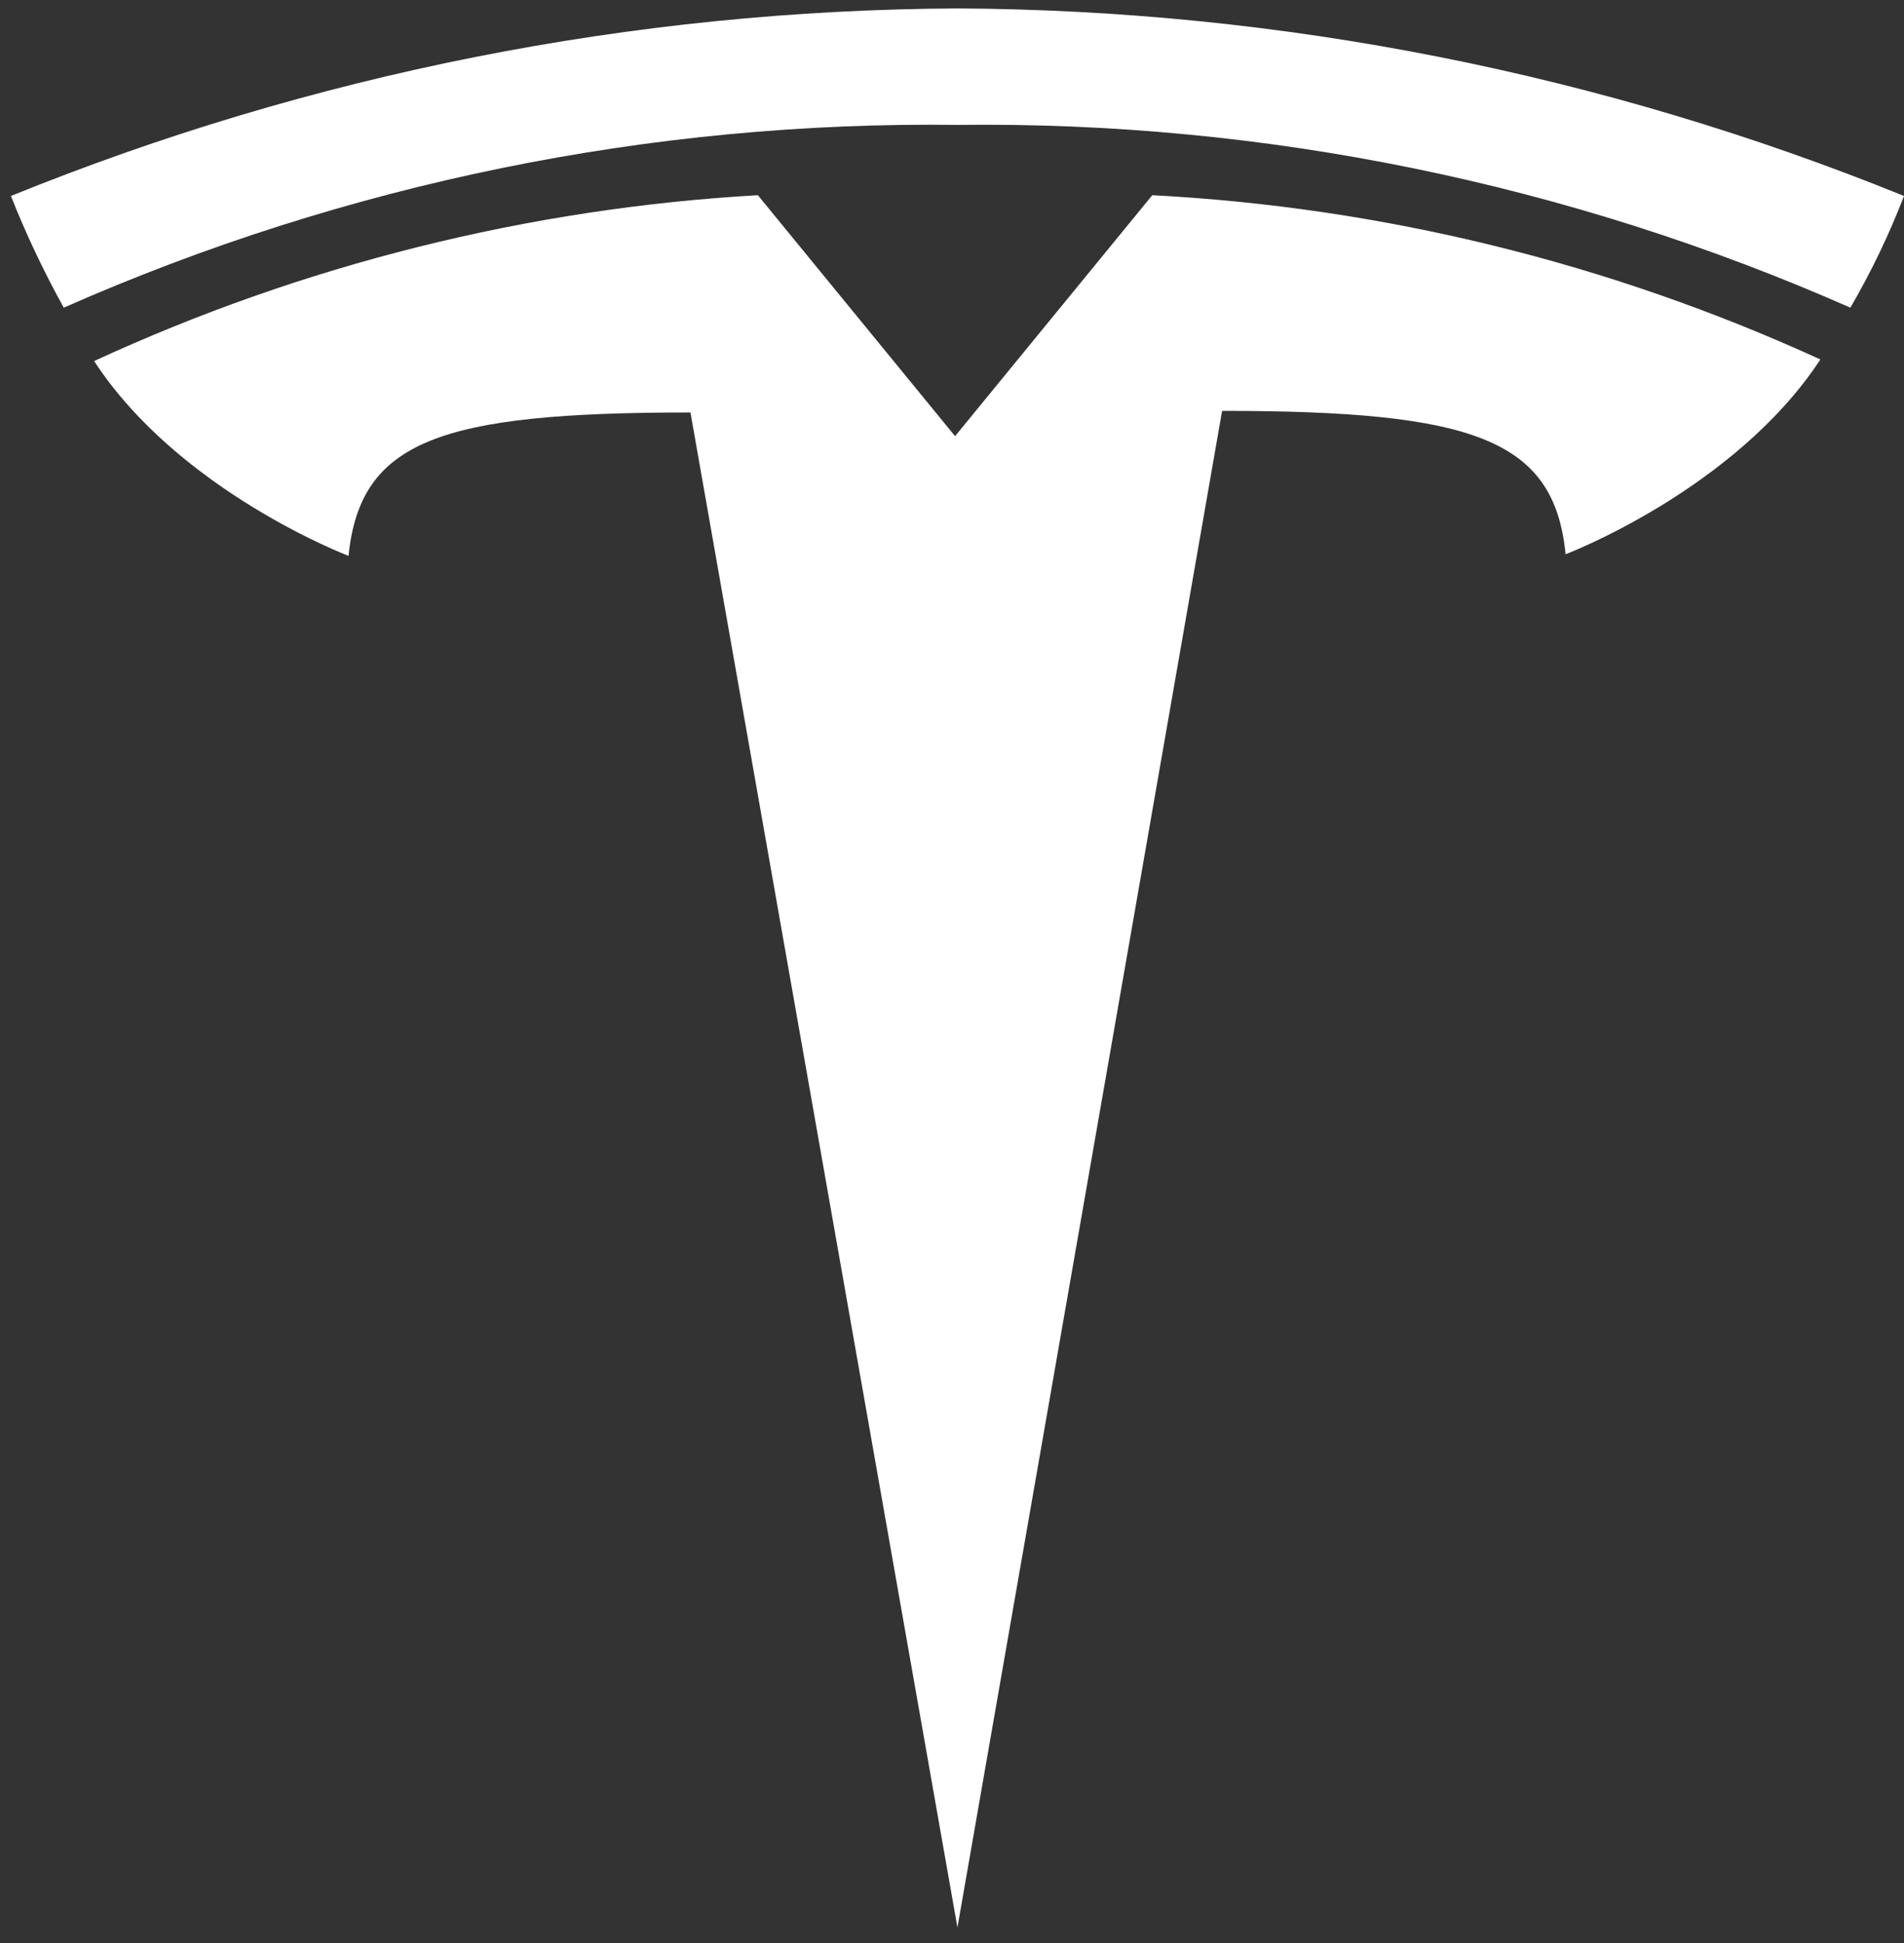
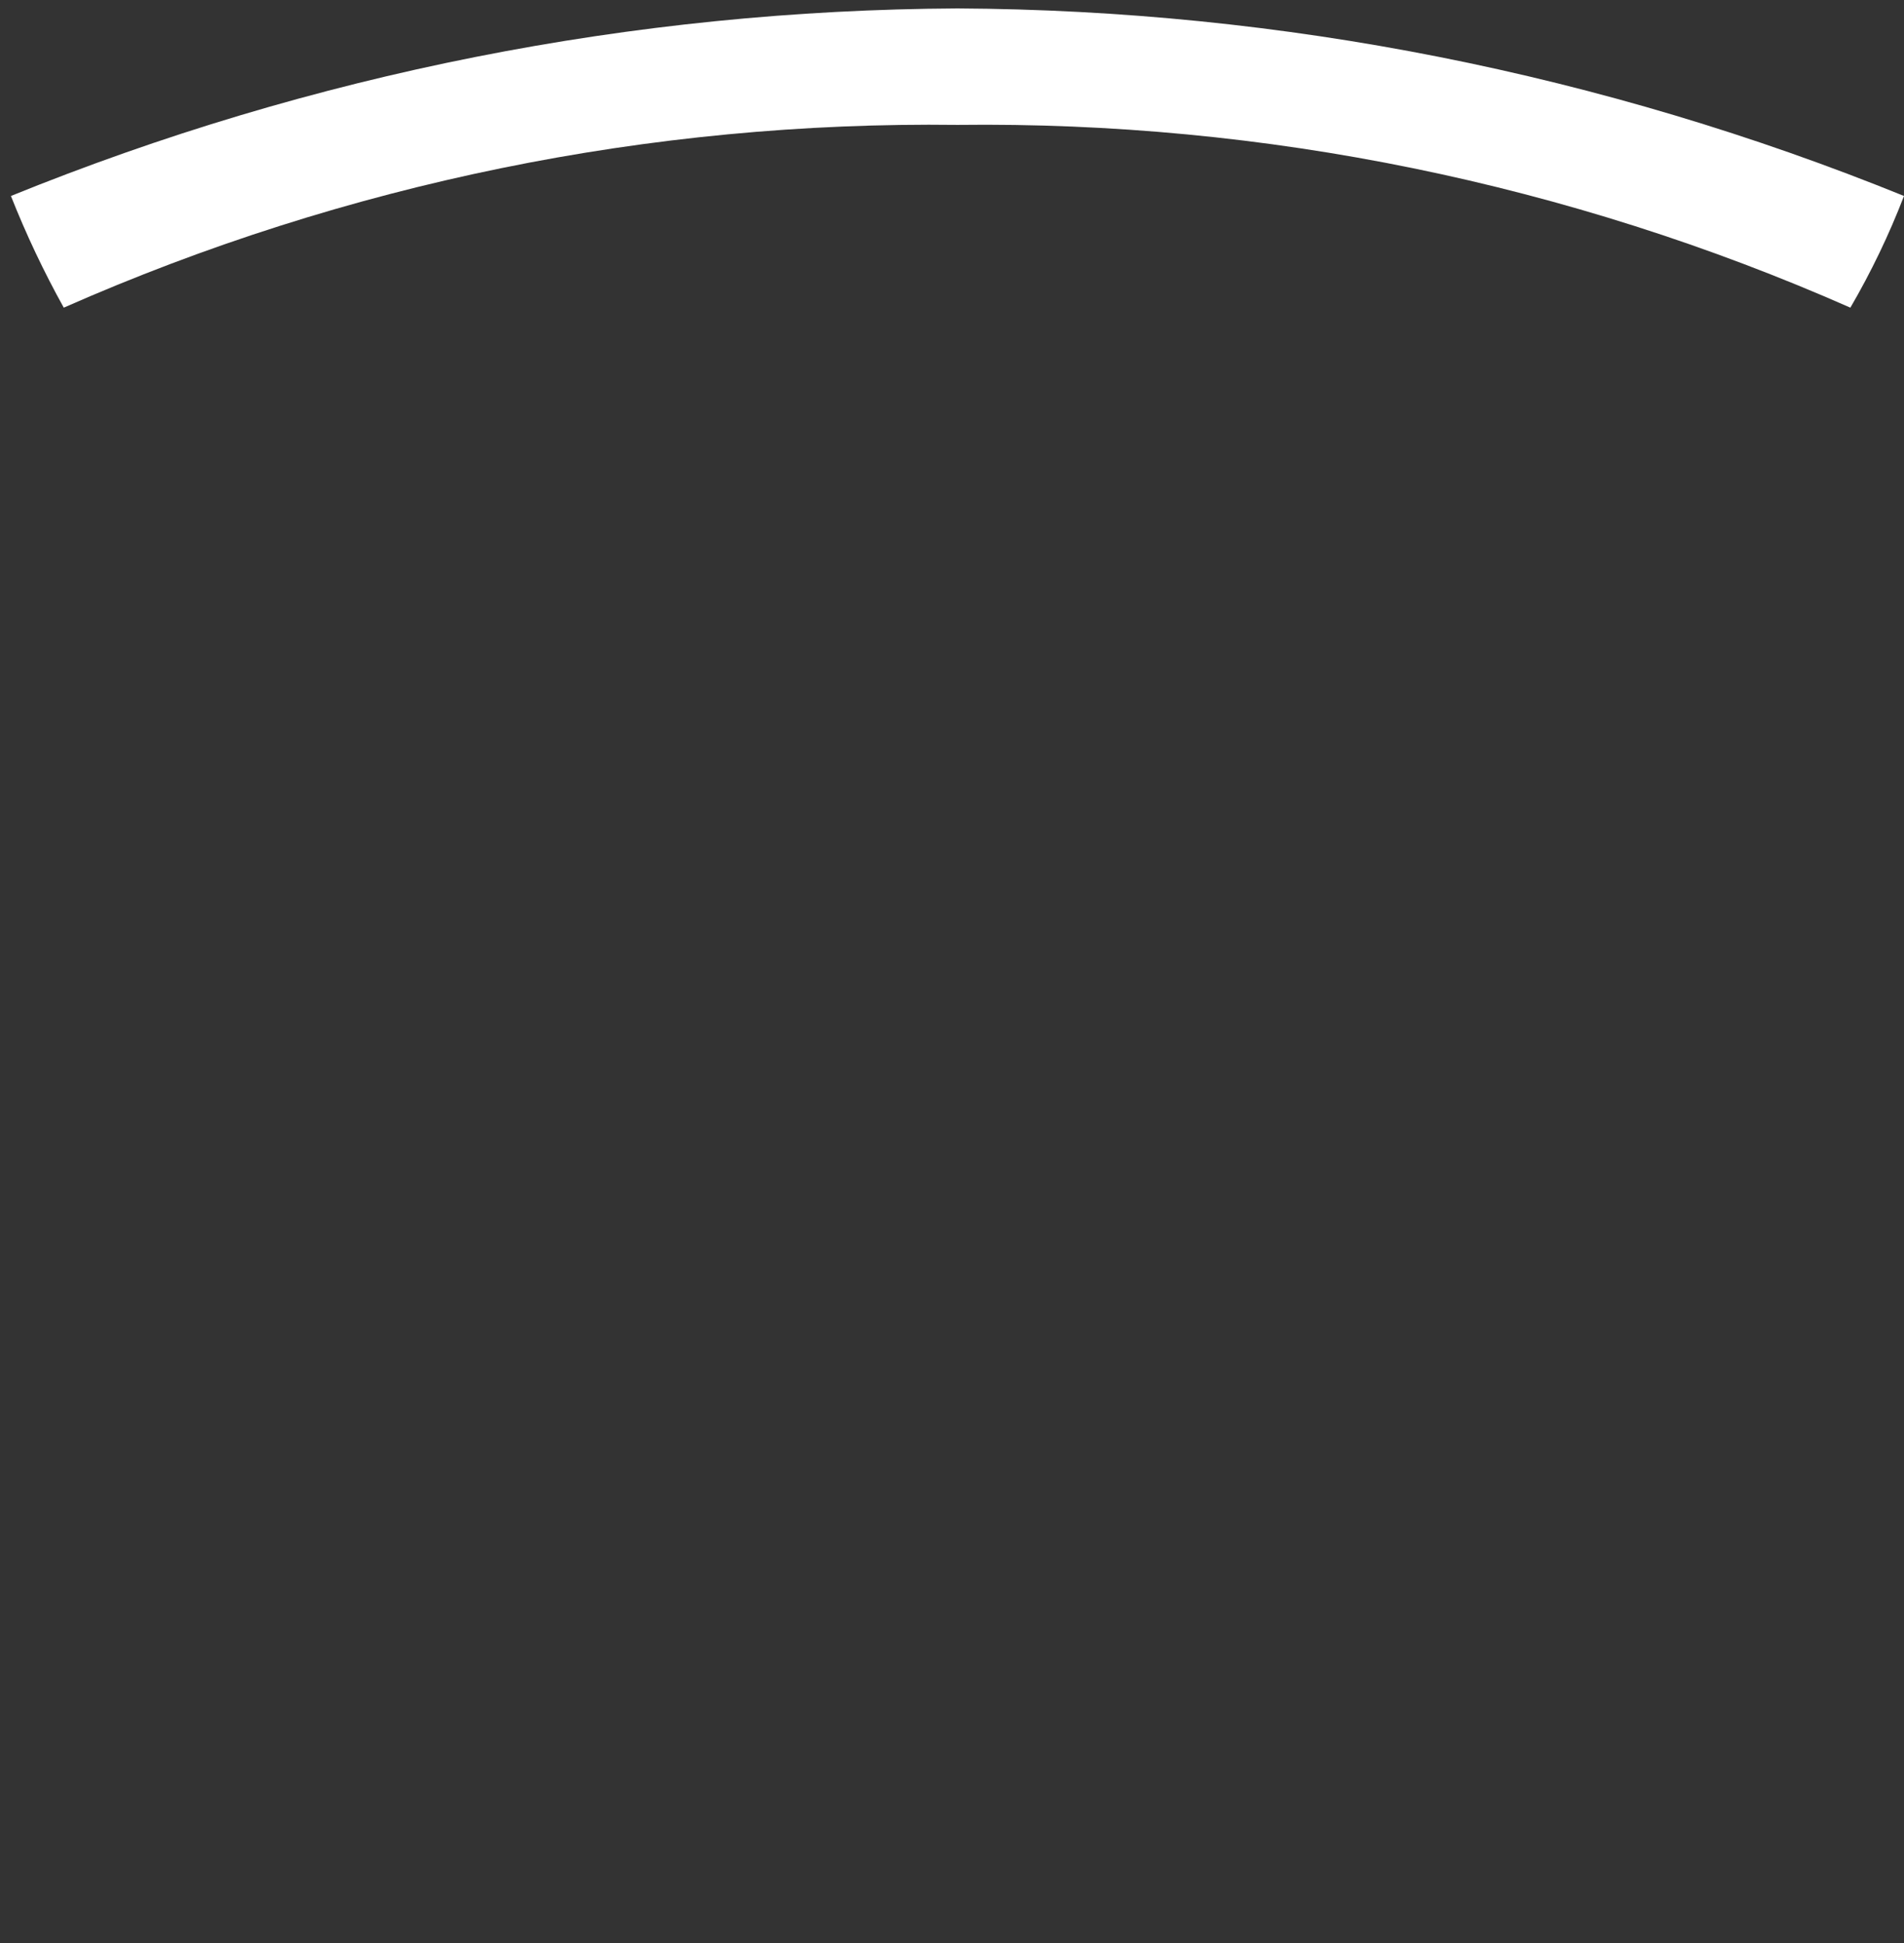
<svg xmlns="http://www.w3.org/2000/svg" width="49" height="50" viewBox="0 0 49 50" fill="none">
  <rect x="0" y="0" width="49" height="50" fill="#333333" stroke="none" />
-   <path d="M24.64 49.6L31.451 10.573C37.947 10.573 39.997 11.307 40.291 14.263C40.291 14.263 44.645 12.609 46.848 9.25C41.423 6.769 35.593 5.335 29.654 5.023L24.579 11.224L19.504 5.023C13.601 5.361 7.809 6.808 2.422 9.291C4.615 12.65 8.969 14.304 8.969 14.304C9.273 11.338 11.313 10.614 17.769 10.614L24.64 49.6Z" fill="#fff" />
  <path d="M24.64 3.214C32.54 3.118 40.37 4.72 47.62 7.917C48.155 6.998 48.617 6.038 49 5.043C41.248 1.897 32.985 0.259 24.64 0.217C16.296 0.259 8.033 1.896 0.281 5.043C0.672 6.03 1.126 6.99 1.641 7.917C8.897 4.717 16.734 3.115 24.64 3.214Z" fill="#fff" />
</svg>